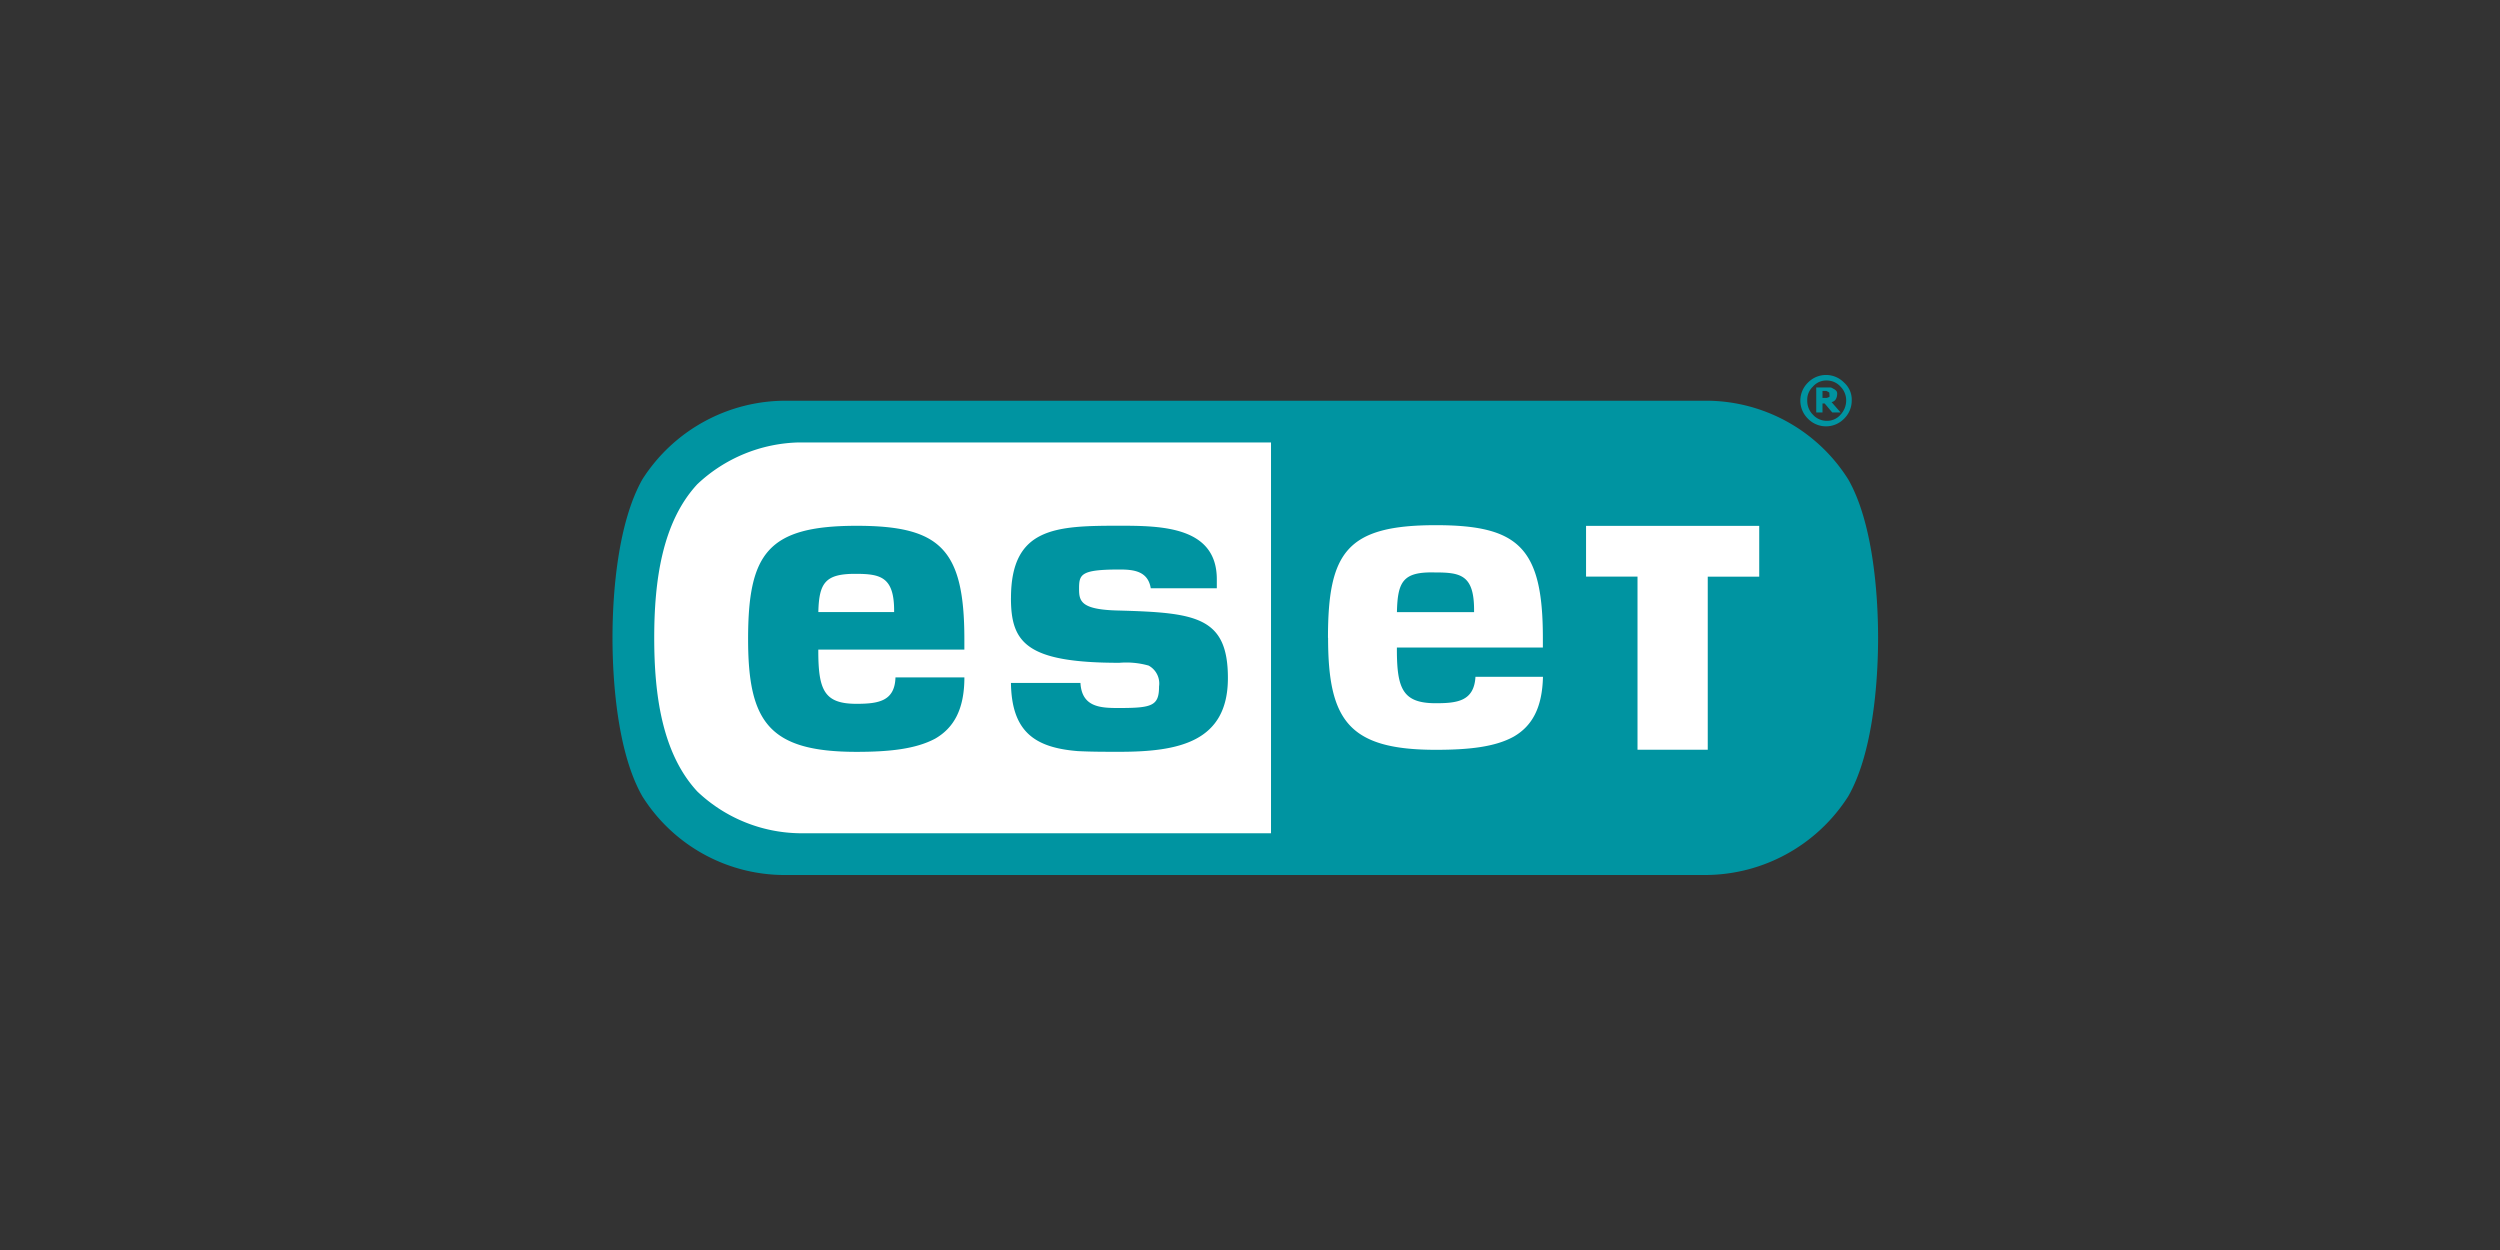
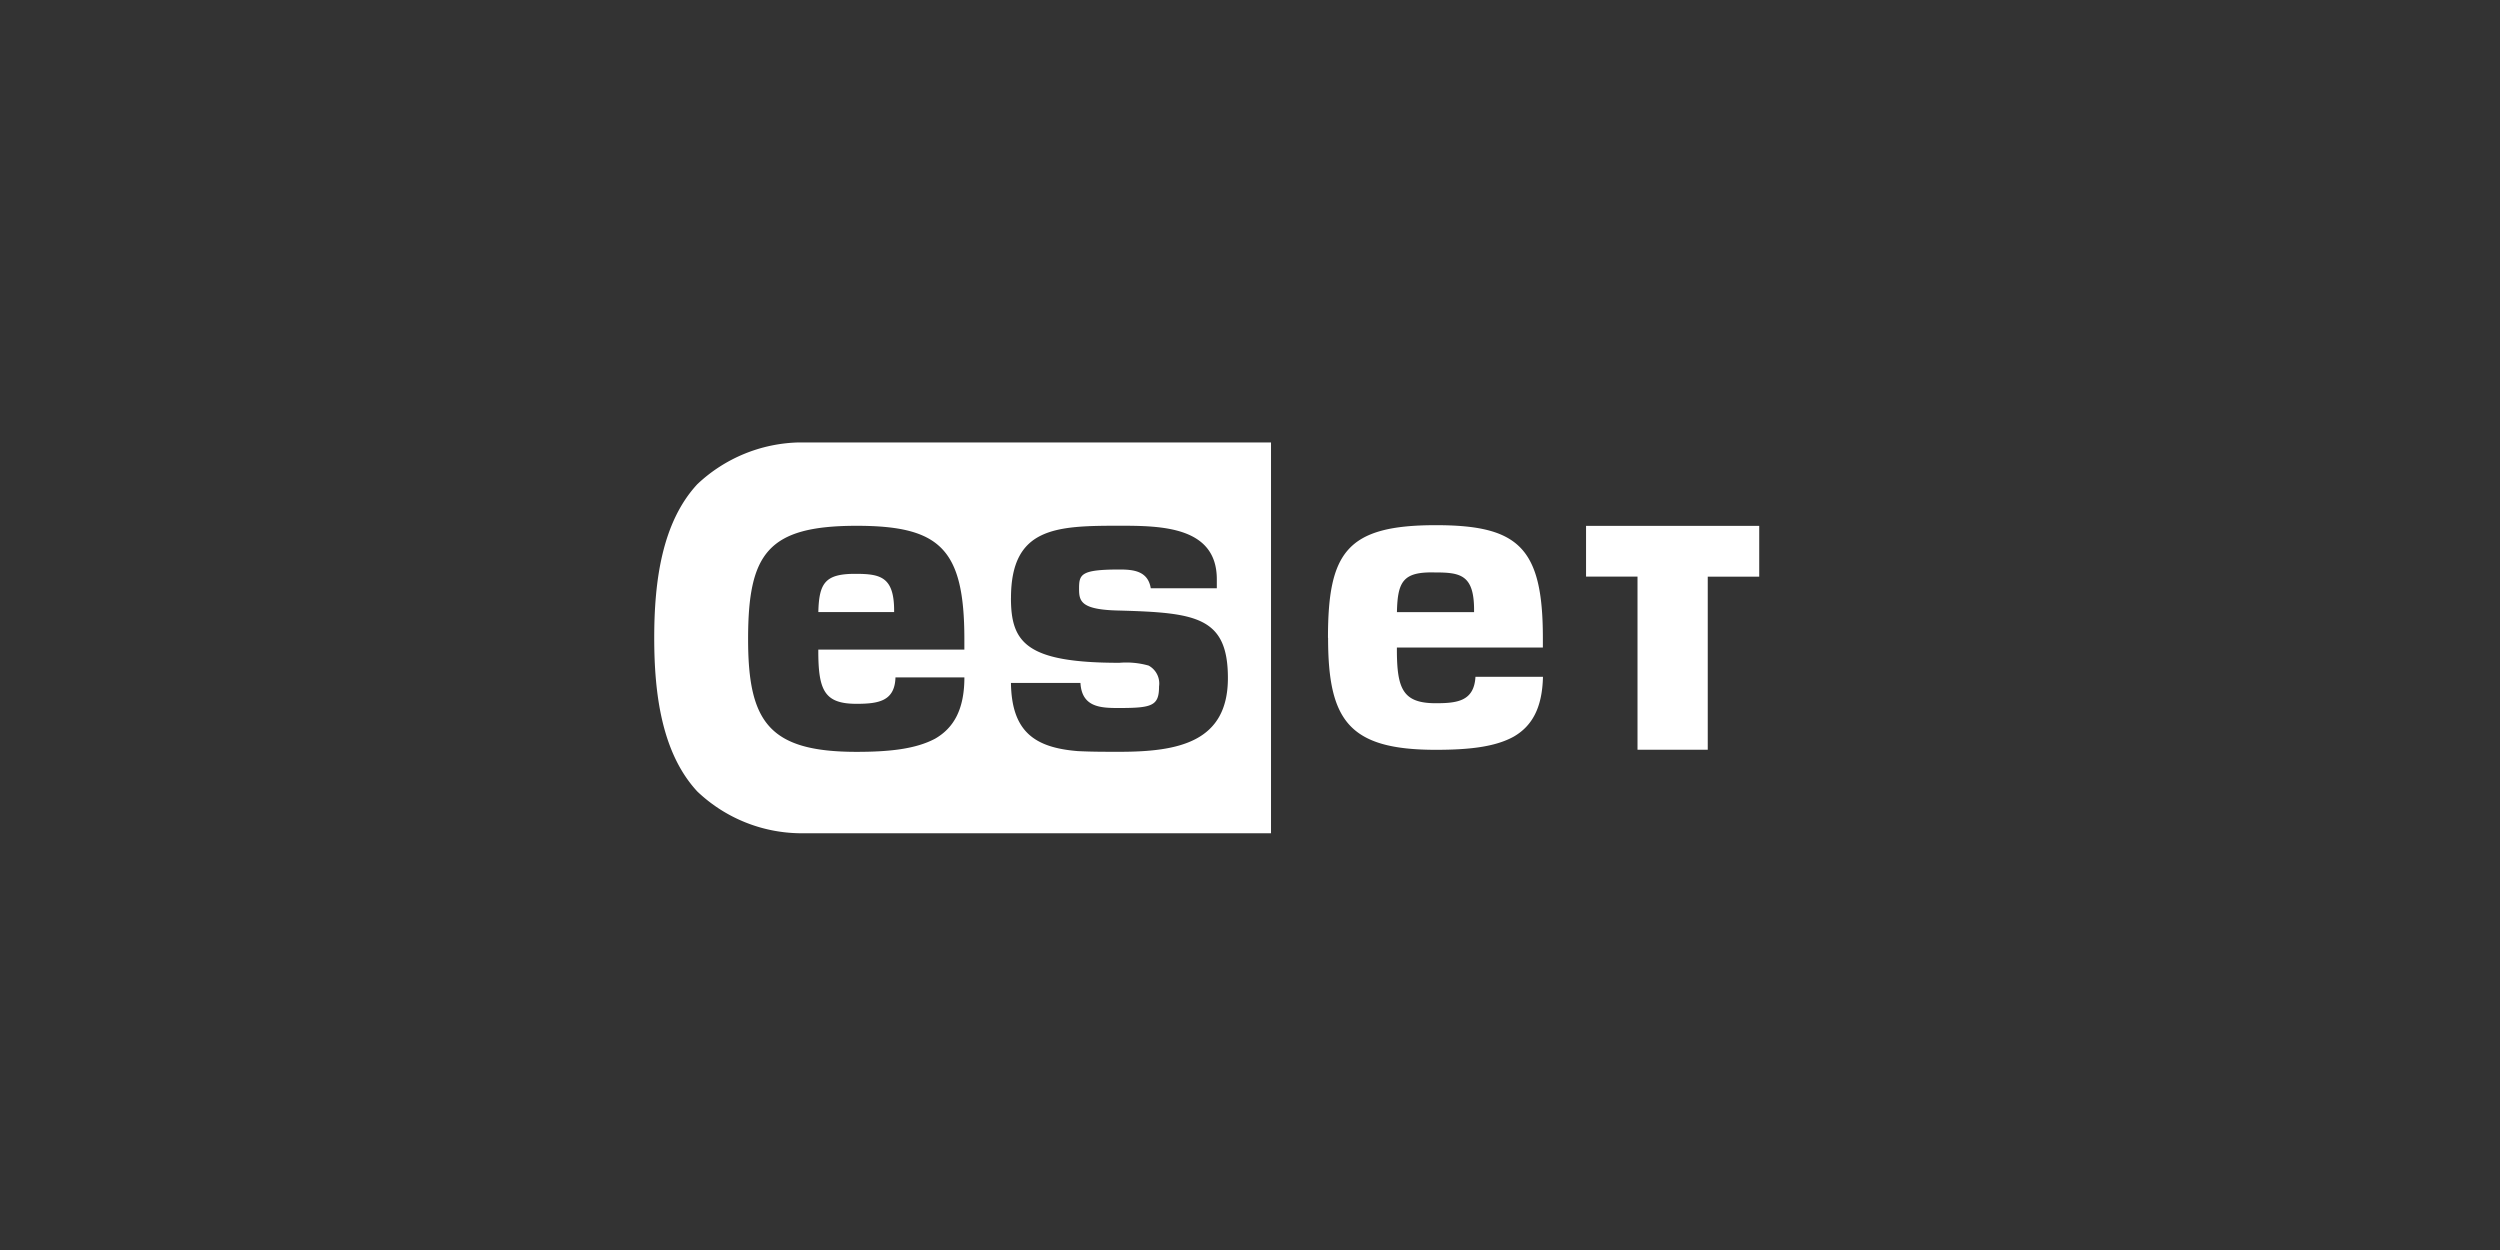
<svg xmlns="http://www.w3.org/2000/svg" width="200" height="100" viewBox="0 0 200 100">
  <rect x="0" y="0" width="200" height="100" fill="#333333" stroke="none" />
  <defs>
    <clipPath id="b">
      <rect width="200" height="100" />
    </clipPath>
  </defs>
  <g id="a" clip-path="url(#b)">
    <g transform="translate(49 29.998)">
-       <path d="M173.138,1.558V1.445c0-.056-.056-.056-.111-.111a.194.194,0,0,1-.111-.056h-.329v.557h.334c.056,0,.111-.056.17-.056s.056-.056.056-.111V1.558M174.037,3h-.668l-.612-.723h-.17V3h-.5V1H173.2c.111,0,.17.056.278.111a.765.765,0,0,1,.223.17.417.417,0,0,1,.056.278.8.8,0,0,1-.111.389.51.51,0,0,1-.334.223Zm.444-.946a1.553,1.553,0,0,0-.444-1.113,1.483,1.483,0,0,0-1.113-.5,1.4,1.4,0,0,0-1.113.5,1.432,1.432,0,0,0-.444,1.113,1.553,1.553,0,0,0,.444,1.113,1.483,1.483,0,0,0,1.113.5,1.4,1.4,0,0,0,1.113-.5,1.654,1.654,0,0,0,.444-1.113m.444,0a2.021,2.021,0,0,1-.612,1.445,2.015,2.015,0,0,1-2.889,0,2.016,2.016,0,0,1,0-2.889,2.015,2.015,0,0,1,2.889,0,1.82,1.82,0,0,1,.612,1.444" transform="translate(-75.787)" fill="#0094a1" />
-       <path d="M13.965,3.7A13.6,13.6,0,0,0,2.392,9.987C.444,13.435,0,18.994,0,22.669S.444,31.96,2.392,35.354a13.458,13.458,0,0,0,11.573,6.288h73.32a13.6,13.6,0,0,0,11.57-6.288c1.948-3.393,2.392-9.012,2.392-12.684s-.444-9.29-2.392-12.684A13.458,13.458,0,0,0,87.283,3.7Z" transform="translate(0 -1.64)" fill="#0094a1" />
      <path d="M65.413,23.274h6.175V23.1c0-2.837-1.113-3-3.171-3-2.507-.056-2.948.723-3,3.171M22.077,20.212c2.005,0,3.115.223,3.115,2.948v.111H19.129c.056-2.337.557-3.059,2.948-3.059m-8.567,5.229c0,6.62,1.669,9.012,8.678,9.012,2.615,0,4.727-.223,6.288-1.057,1.444-.834,2.337-2.281,2.337-4.9H25.3c-.056,1.891-1.335,2.114-3.115,2.114-2.558,0-3.059-1.057-3.059-4.226v-.111H30.811v-.836c0-7.234-1.948-9.068-8.623-9.068-7.121,0-8.678,2.225-8.678,9.068m21.028-3.282c0,3.56,1.224,5.174,8.678,5.174a6.56,6.56,0,0,1,2.336.223,1.631,1.631,0,0,1,.834,1.669c0,1.558-.557,1.725-3.229,1.725-1.444,0-2.948-.056-3.059-2.005h-5.56c.056,3.894,1.891,5.174,5.34,5.452,1.057.056,2.169.056,3.338.056,4.727,0,8.678-.779,8.678-5.9,0-4.9-2.558-5.228-8.678-5.4-3.059-.056-3.229-.723-3.229-1.725,0-1.168.111-1.558,3.229-1.558,1.113,0,2.281.111,2.507,1.5h5.284v-.719c0-4.226-4.45-4.283-7.788-4.283-5.063,0-8.678.111-8.678,5.786M80.6,16.374H94.4v4.062H90.282v13.85H84.663V20.435H80.546V16.374Zm-20.7,8.957c0-6.842,1.5-9.012,8.623-9.012,6.62,0,8.568,1.784,8.568,9.012v.779H65.413v.17c0,3.171.5,4.283,3.115,4.283,1.725,0,3.059-.17,3.171-2.114h5.4c-.056,2.507-.89,3.949-2.336,4.784-1.5.834-3.615,1.057-6.231,1.057-6.954,0-8.623-2.337-8.623-8.956M9.449,37.626C6.612,34.567,6,29.838,6,25.335S6.612,16.1,9.449,13.04A12.236,12.236,0,0,1,17.571,9.7H55.343V40.964H17.571a12.118,12.118,0,0,1-8.122-3.338" transform="translate(-2.662 -4.303)" fill="#fff" />
    </g>
  </g>
</svg>